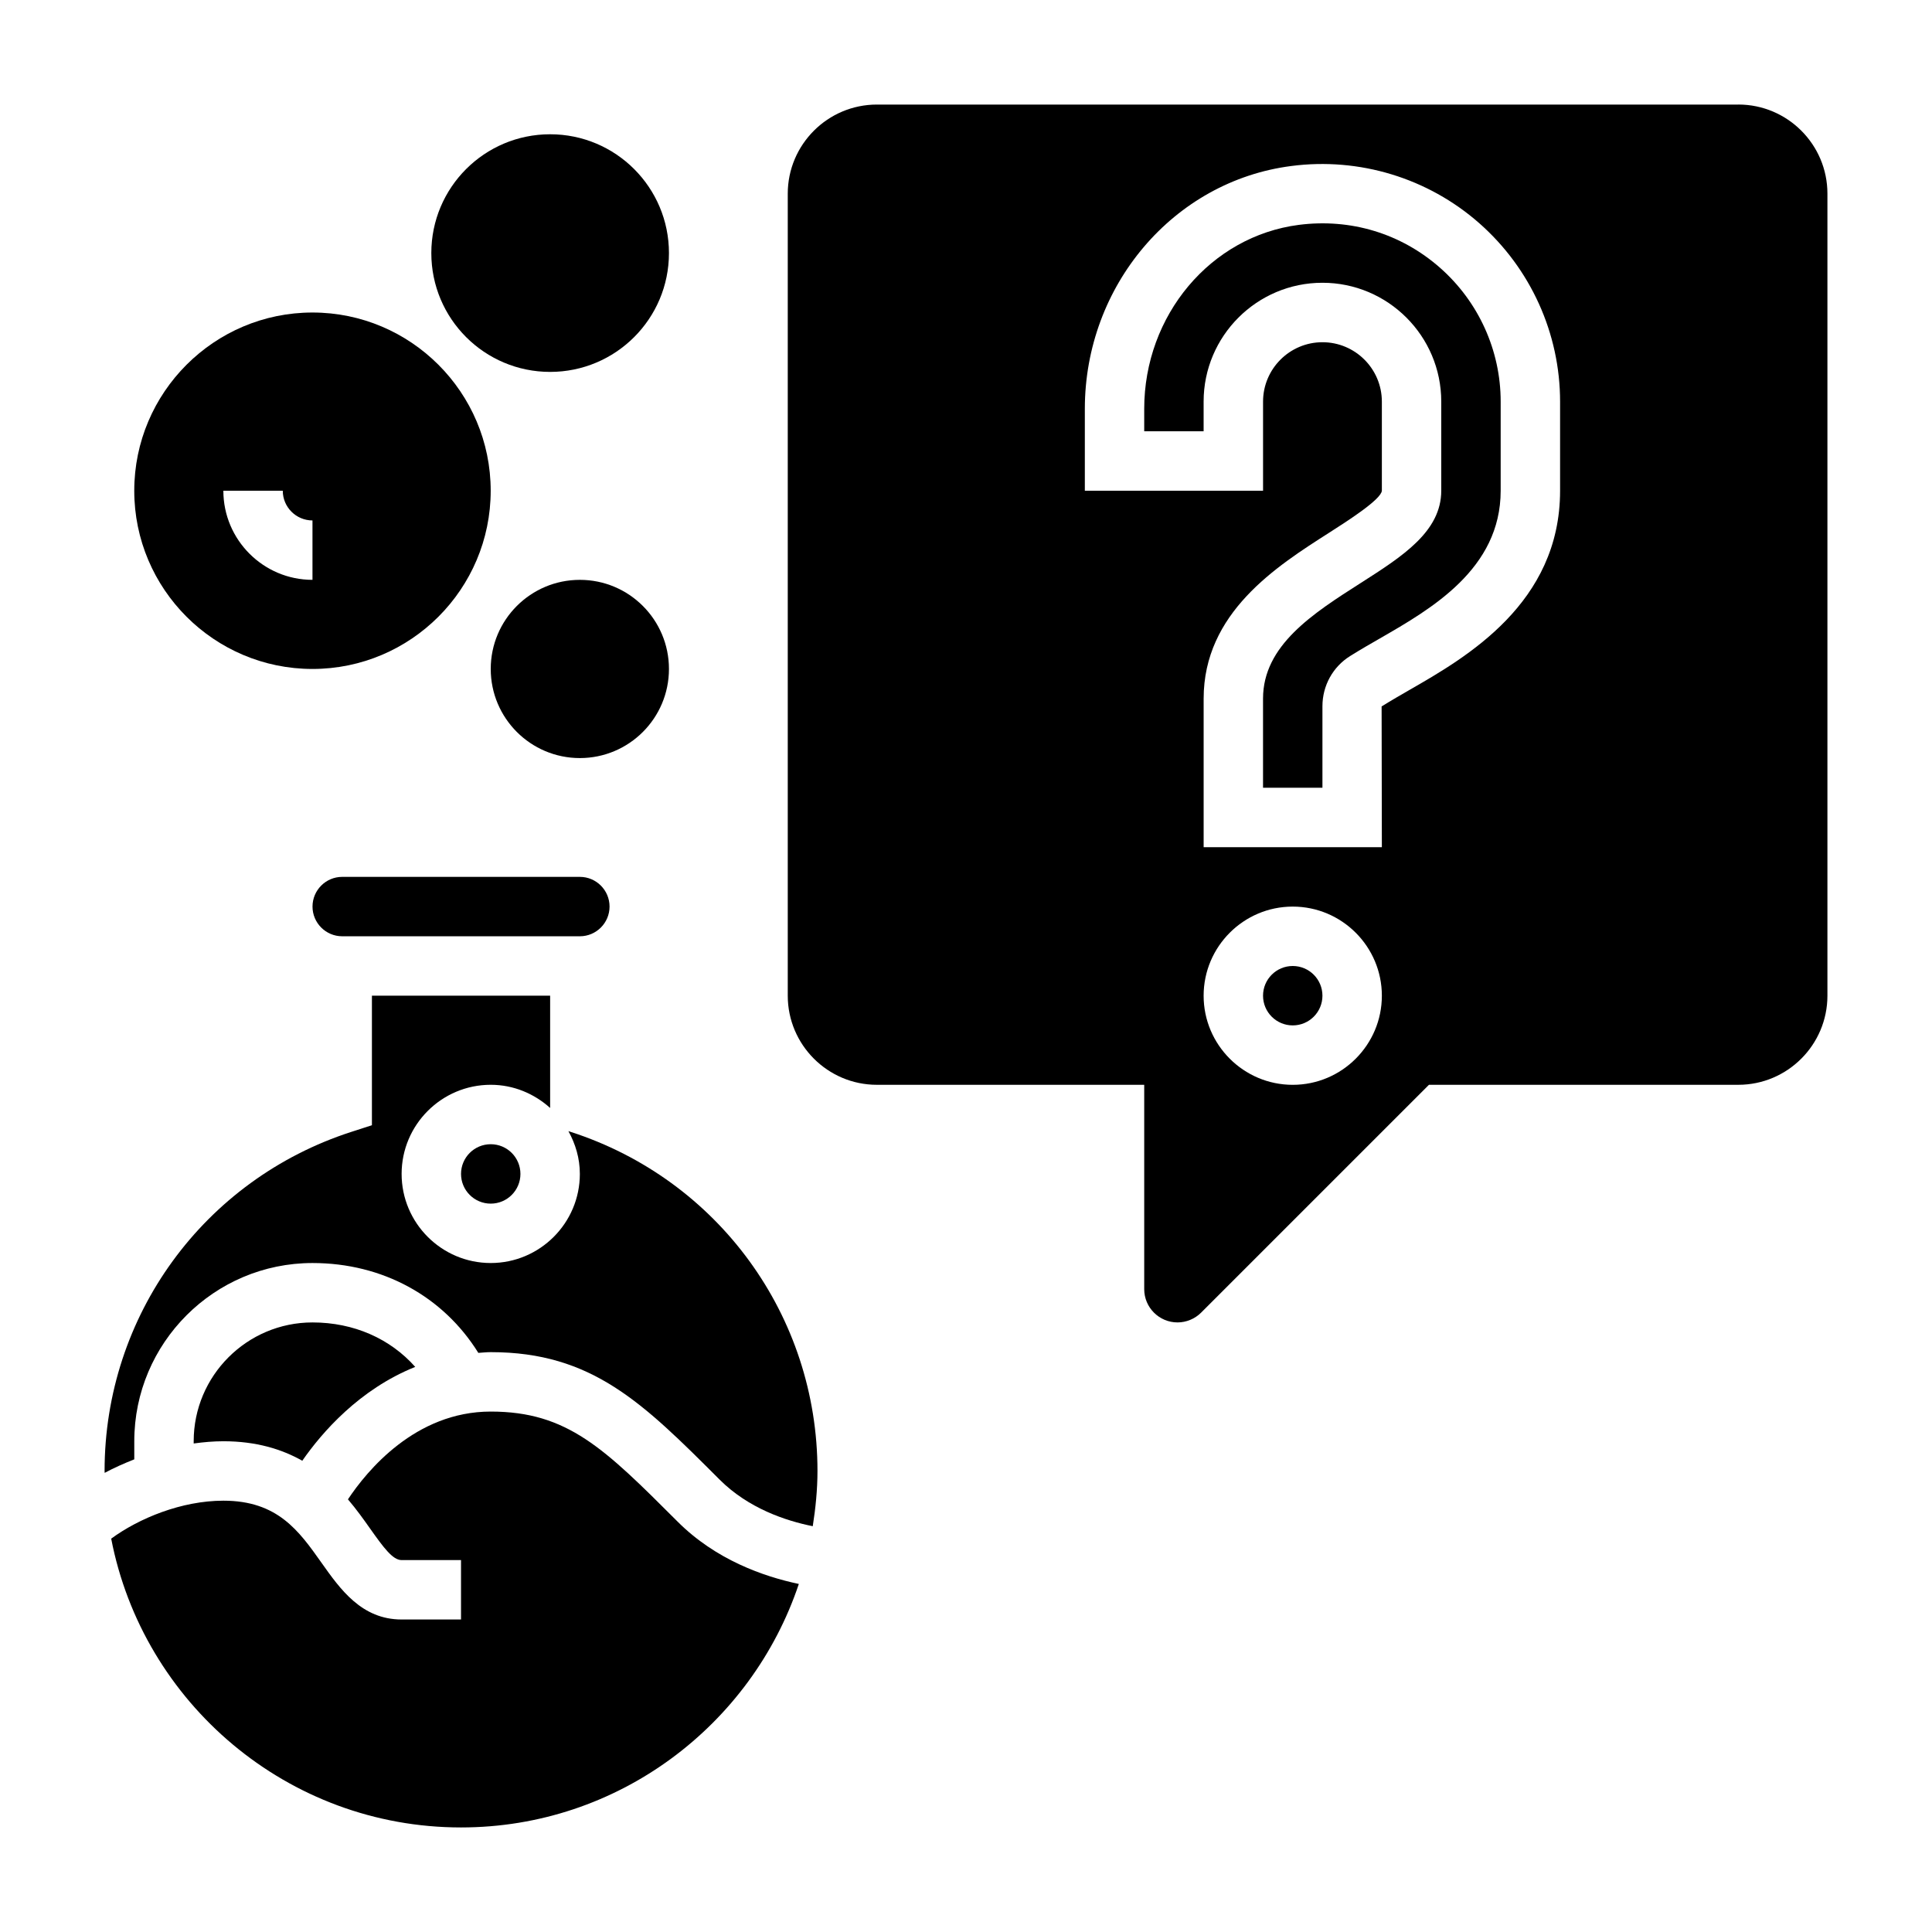
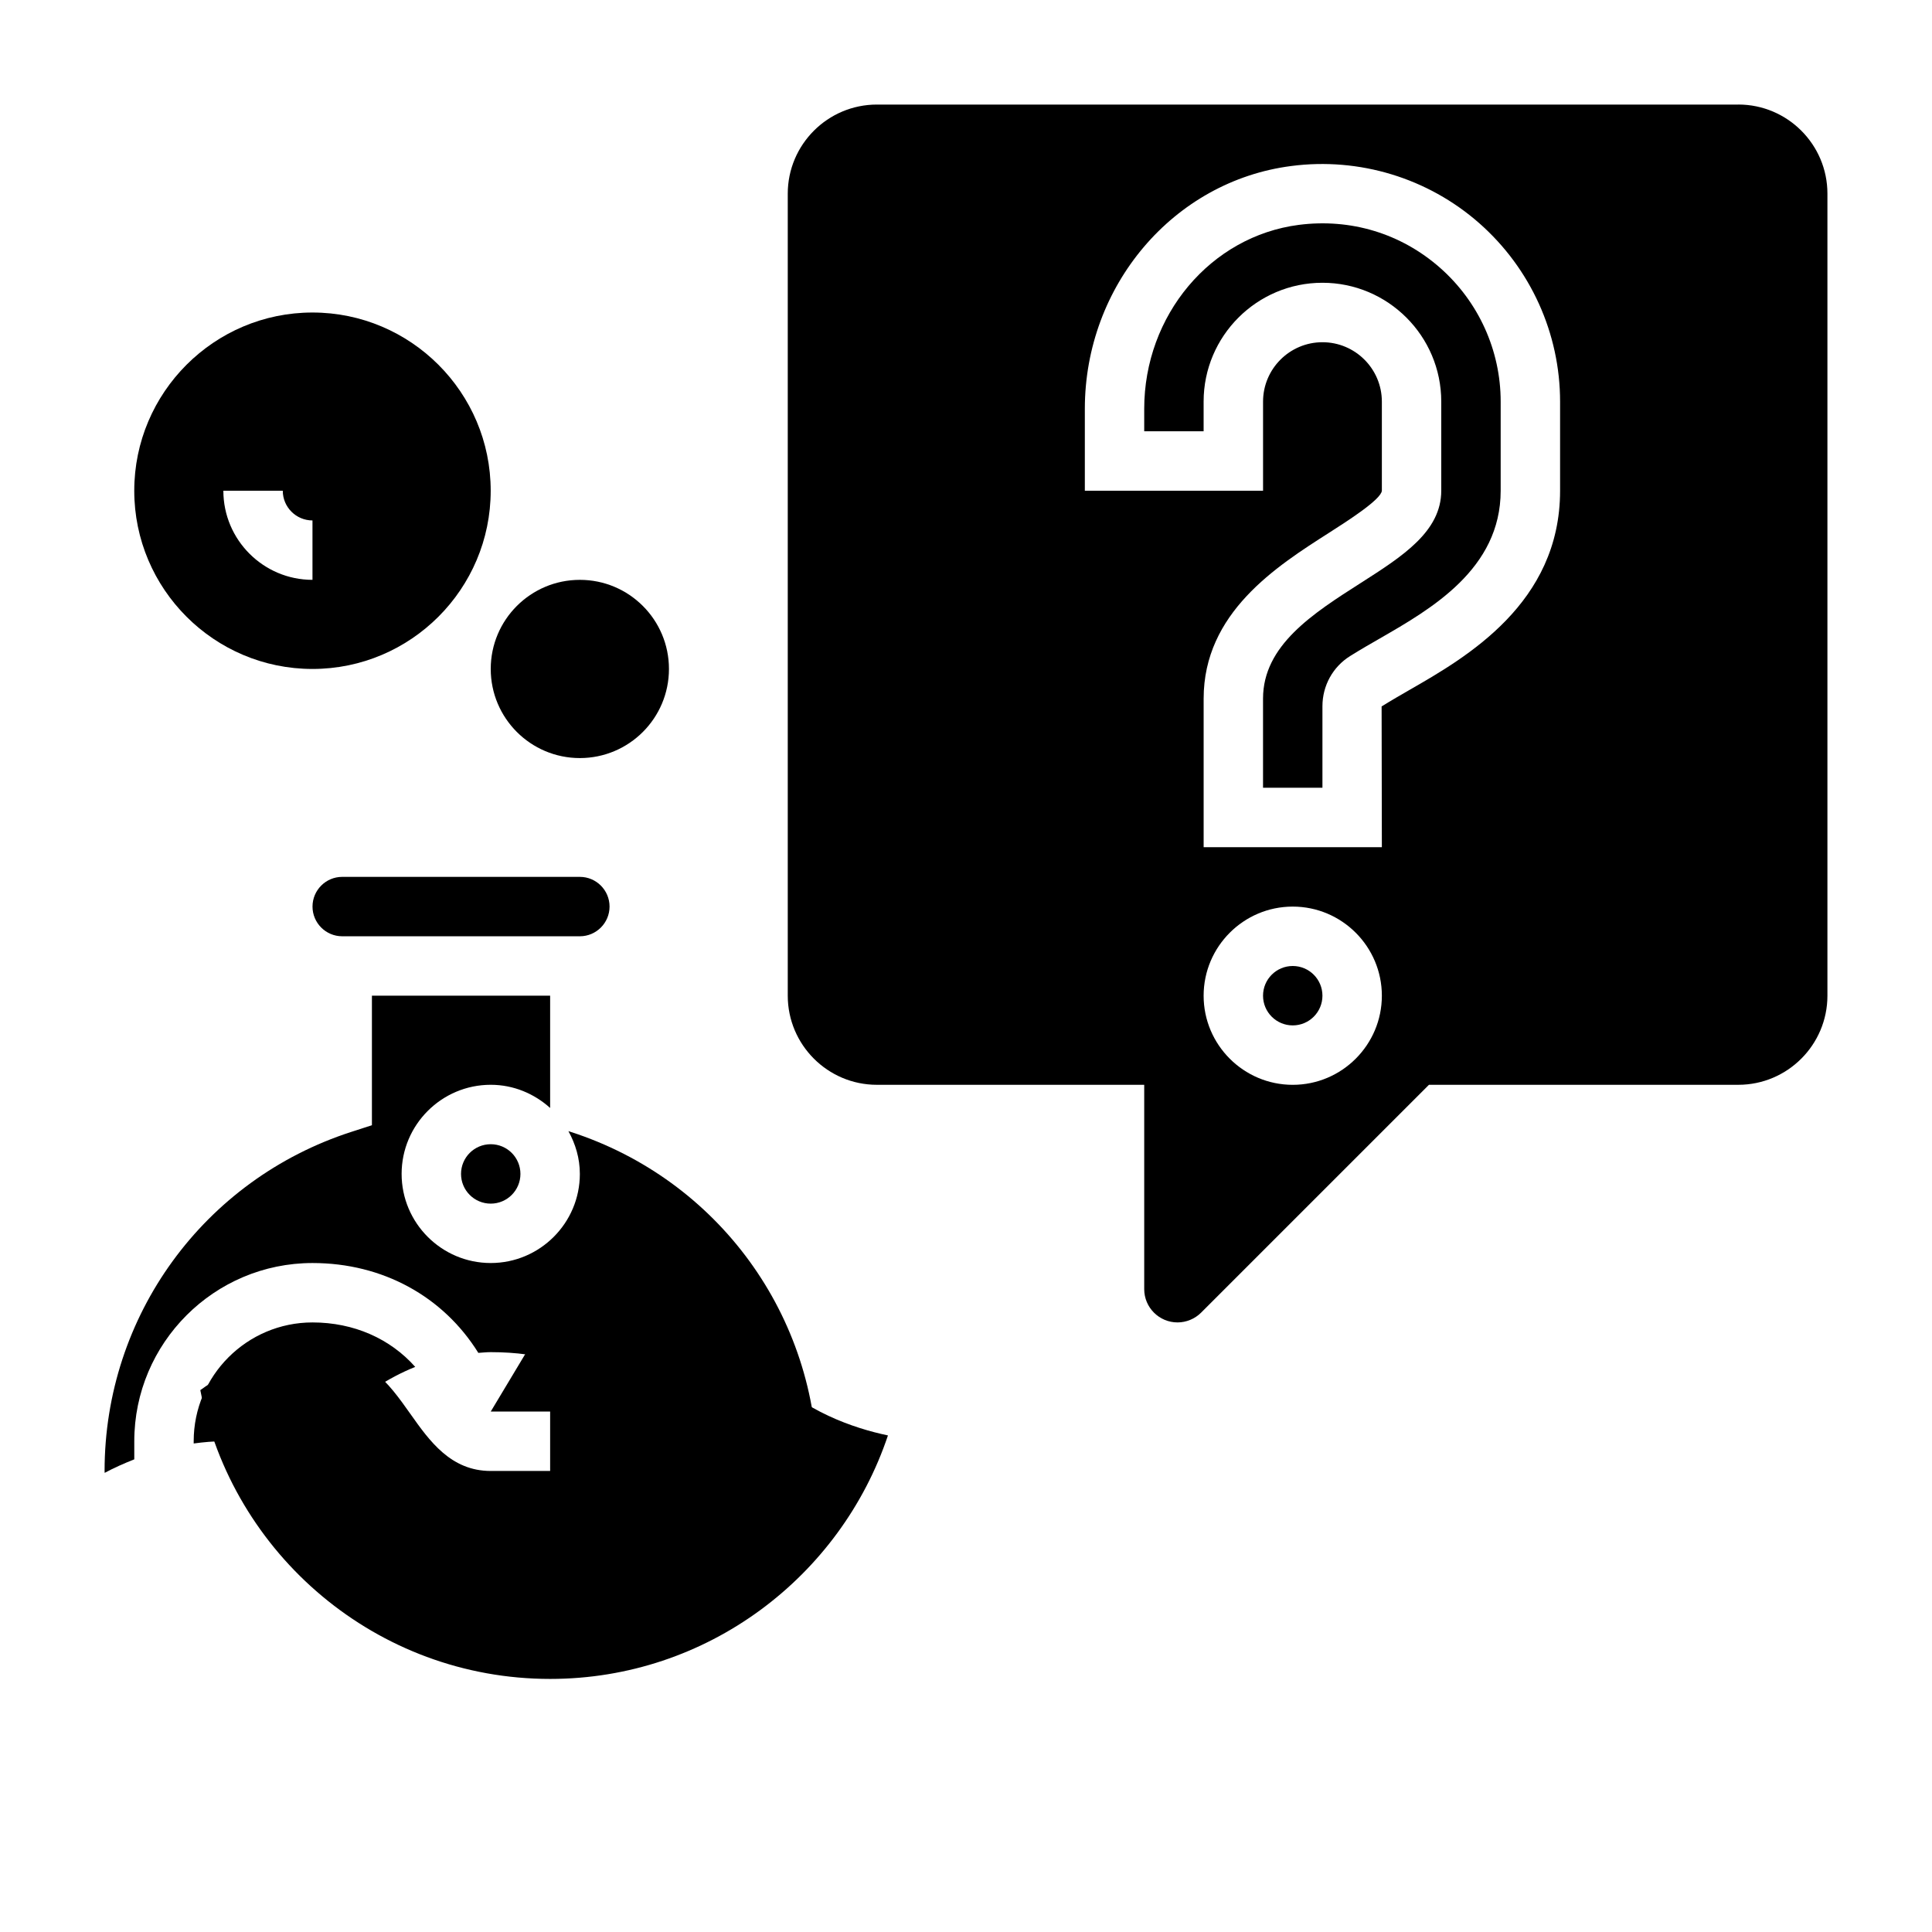
<svg xmlns="http://www.w3.org/2000/svg" fill="#000000" width="800px" height="800px" version="1.1" viewBox="144 144 512 512">
  <g>
    <path d="m226.81 321.28c26.047 0 47.23-21.184 47.23-47.23s-21.184-47.23-47.23-47.23-47.23 21.184-47.23 47.23 21.184 47.23 47.23 47.23zm-7.871-47.23c0 4.336 3.527 7.871 7.871 7.871v15.742c-13.02 0-23.617-10.598-23.617-23.617z" />
-     <path d="m321.28 211.07c0 17.391-14.098 31.488-31.488 31.488-17.391 0-31.488-14.098-31.488-31.488 0-17.391 14.098-31.488 31.488-31.488 17.391 0 31.488 14.098 31.488 31.488" />
    <path d="m494.46 407.87c0 4.348-3.523 7.871-7.871 7.871s-7.871-3.523-7.871-7.871 3.523-7.871 7.871-7.871 7.871 3.523 7.871 7.871" />
    <path d="m604.67 171.71h-228.29c-13.02 0-23.617 10.598-23.617 23.617v212.54c0 13.02 10.598 23.617 23.617 23.617h70.848v54.152c0 4.863 3.961 8.82 8.824 8.82 2.32 0 4.598-0.945 6.242-2.582l60.395-60.391h81.98c13.02 0 23.617-10.598 23.617-23.617v-212.55c0-13.02-10.598-23.613-23.617-23.613zm-118.08 259.78c-13.02 0-23.617-10.598-23.617-23.617 0-13.02 10.598-23.617 23.617-23.617 13.02 0 23.617 10.598 23.617 23.617 0 13.02-10.598 23.617-23.617 23.617zm70.848-157.44c0 29.852-24.906 44.172-39.801 52.727-2.172 1.25-4.977 2.867-7.496 4.434l0.066 37.305h-47.23v-39.359c0-22.758 19.23-35.031 33.273-43.988 4.793-3.066 13.73-8.766 13.957-11.117v-23.617c0-8.684-7.062-15.742-15.742-15.742-8.684 0-15.742 7.062-15.742 15.742v23.617h-47.23v-21.695c0-32.684 23.516-60.355 54.711-64.363 18.027-2.356 36.227 3.195 49.812 15.152 13.613 11.984 21.422 29.215 21.422 47.289z" />
    <path d="m525.62 214.96c-10.352-9.109-23.703-13.129-37.414-11.367-23.367 3.008-40.977 23.965-40.977 48.754v5.949h15.742v-7.871c0-17.367 14.121-31.488 31.488-31.488 17.367 0 31.488 14.121 31.488 31.488v23.617c0 10.832-10.32 17.422-21.23 24.387-12.781 8.156-26 16.586-26 30.715v23.617h15.742v-21.586c0-5.465 2.746-10.445 7.344-13.32 2.691-1.684 5.676-3.402 7.926-4.691 13.527-7.785 31.965-18.379 31.965-39.121v-23.617c0-13.547-5.856-26.473-16.074-35.465z" />
    <path d="m234.69 376.38c-4.344 0-7.871 3.535-7.871 7.871 0 4.336 3.527 7.871 7.871 7.871h62.977c4.344 0 7.871-3.535 7.871-7.871 0-4.336-3.527-7.871-7.871-7.871z" />
-     <path d="m274.05 518.08c-20.012 0-32.859 15.77-37.84 23.262 2.266 2.66 4.164 5.328 5.832 7.691 3.684 5.211 6.062 8.406 8.391 8.406h15.742v15.742h-15.742c-10.598 0-16.246-7.996-21.246-15.059-5.977-8.445-11.621-16.426-25.984-16.426-11.082 0-22.371 4.66-29.734 10.059 8.406 43.535 46.754 76.535 92.711 76.535 41.621 0 76.965-27.078 89.52-64.527-9.328-1.961-22.02-6.406-32.109-16.5-19.445-19.438-29.191-29.184-49.539-29.184z" />
+     <path d="m274.05 518.08h15.742v15.742h-15.742c-10.598 0-16.246-7.996-21.246-15.059-5.977-8.445-11.621-16.426-25.984-16.426-11.082 0-22.371 4.66-29.734 10.059 8.406 43.535 46.754 76.535 92.711 76.535 41.621 0 76.965-27.078 89.52-64.527-9.328-1.961-22.02-6.406-32.109-16.5-19.445-19.438-29.191-29.184-49.539-29.184z" />
    <path d="m295.24 443.96-0.605-0.195c1.871 3.383 3.031 7.207 3.031 11.332 0 13.02-10.598 23.617-23.617 23.617s-23.617-10.598-23.617-23.617c0-13.02 10.598-23.617 23.617-23.617 6.07 0 11.555 2.371 15.742 6.141v-29.754h-47.23v34.328l-5.449 1.762c-39.113 12.645-65.398 48.762-65.398 89.863 0 0.164 0.023 0.332 0.023 0.504 2.445-1.316 5.102-2.496 7.848-3.582v-4.797c0-26.047 21.184-47.23 47.23-47.23 18.602 0 34.645 8.855 43.949 23.812 1.098-0.07 2.152-0.195 3.285-0.195 26.867 0 40.312 13.438 60.652 33.777 7.637 7.637 17.562 10.926 24.688 12.352 0.746-4.777 1.25-9.652 1.25-14.641 0-41.102-26.281-77.219-65.398-89.859z" />
    <path d="m281.92 455.1c0 4.348-3.523 7.875-7.871 7.875s-7.871-3.527-7.871-7.875c0-4.348 3.523-7.871 7.871-7.871s7.871 3.523 7.871 7.871" />
    <path d="m224.11 531.11c5.188-7.477 15.098-18.918 29.93-24.867-6.629-7.477-16.277-11.785-27.223-11.785-17.367 0-31.488 14.121-31.488 31.488v0.59c2.598-0.352 5.223-0.59 7.875-0.59 8.688 0 15.461 2.094 20.906 5.164z" />
    <path d="m321.28 321.28c0 13.043-10.574 23.617-23.613 23.617-13.043 0-23.617-10.574-23.617-23.617 0-13.043 10.574-23.613 23.617-23.613 13.039 0 23.613 10.57 23.613 23.613" />
  </g>
</svg>